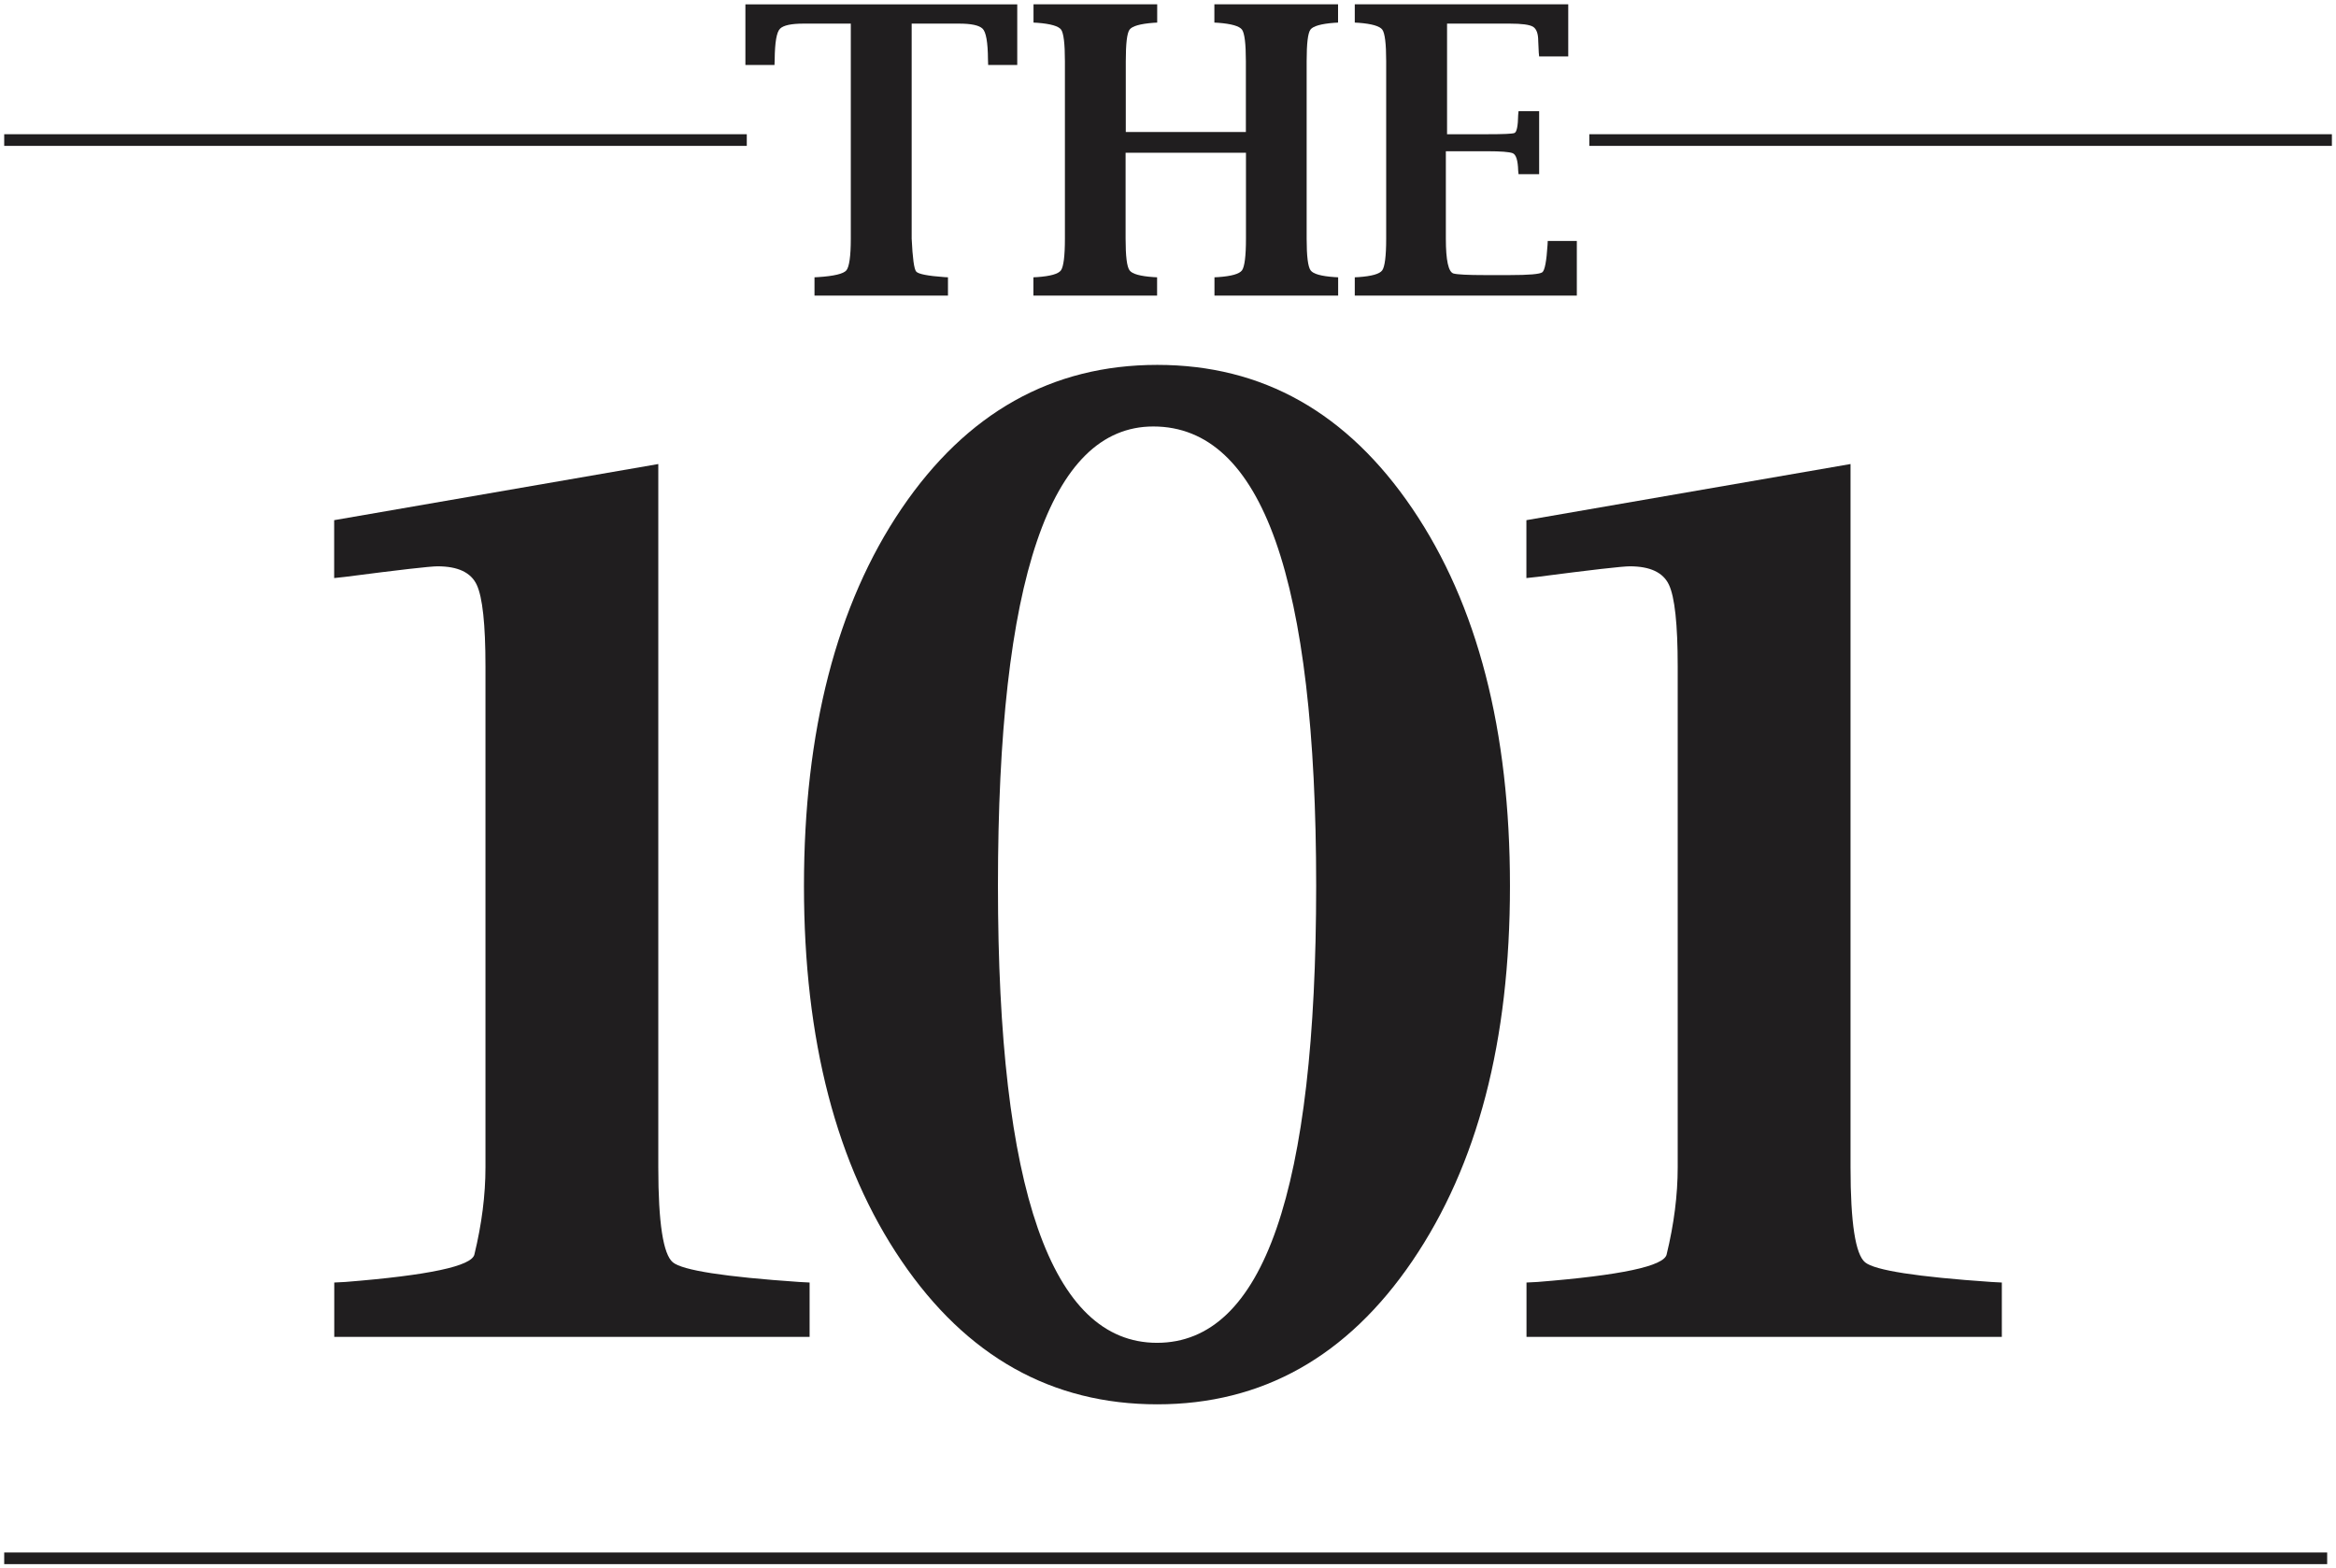
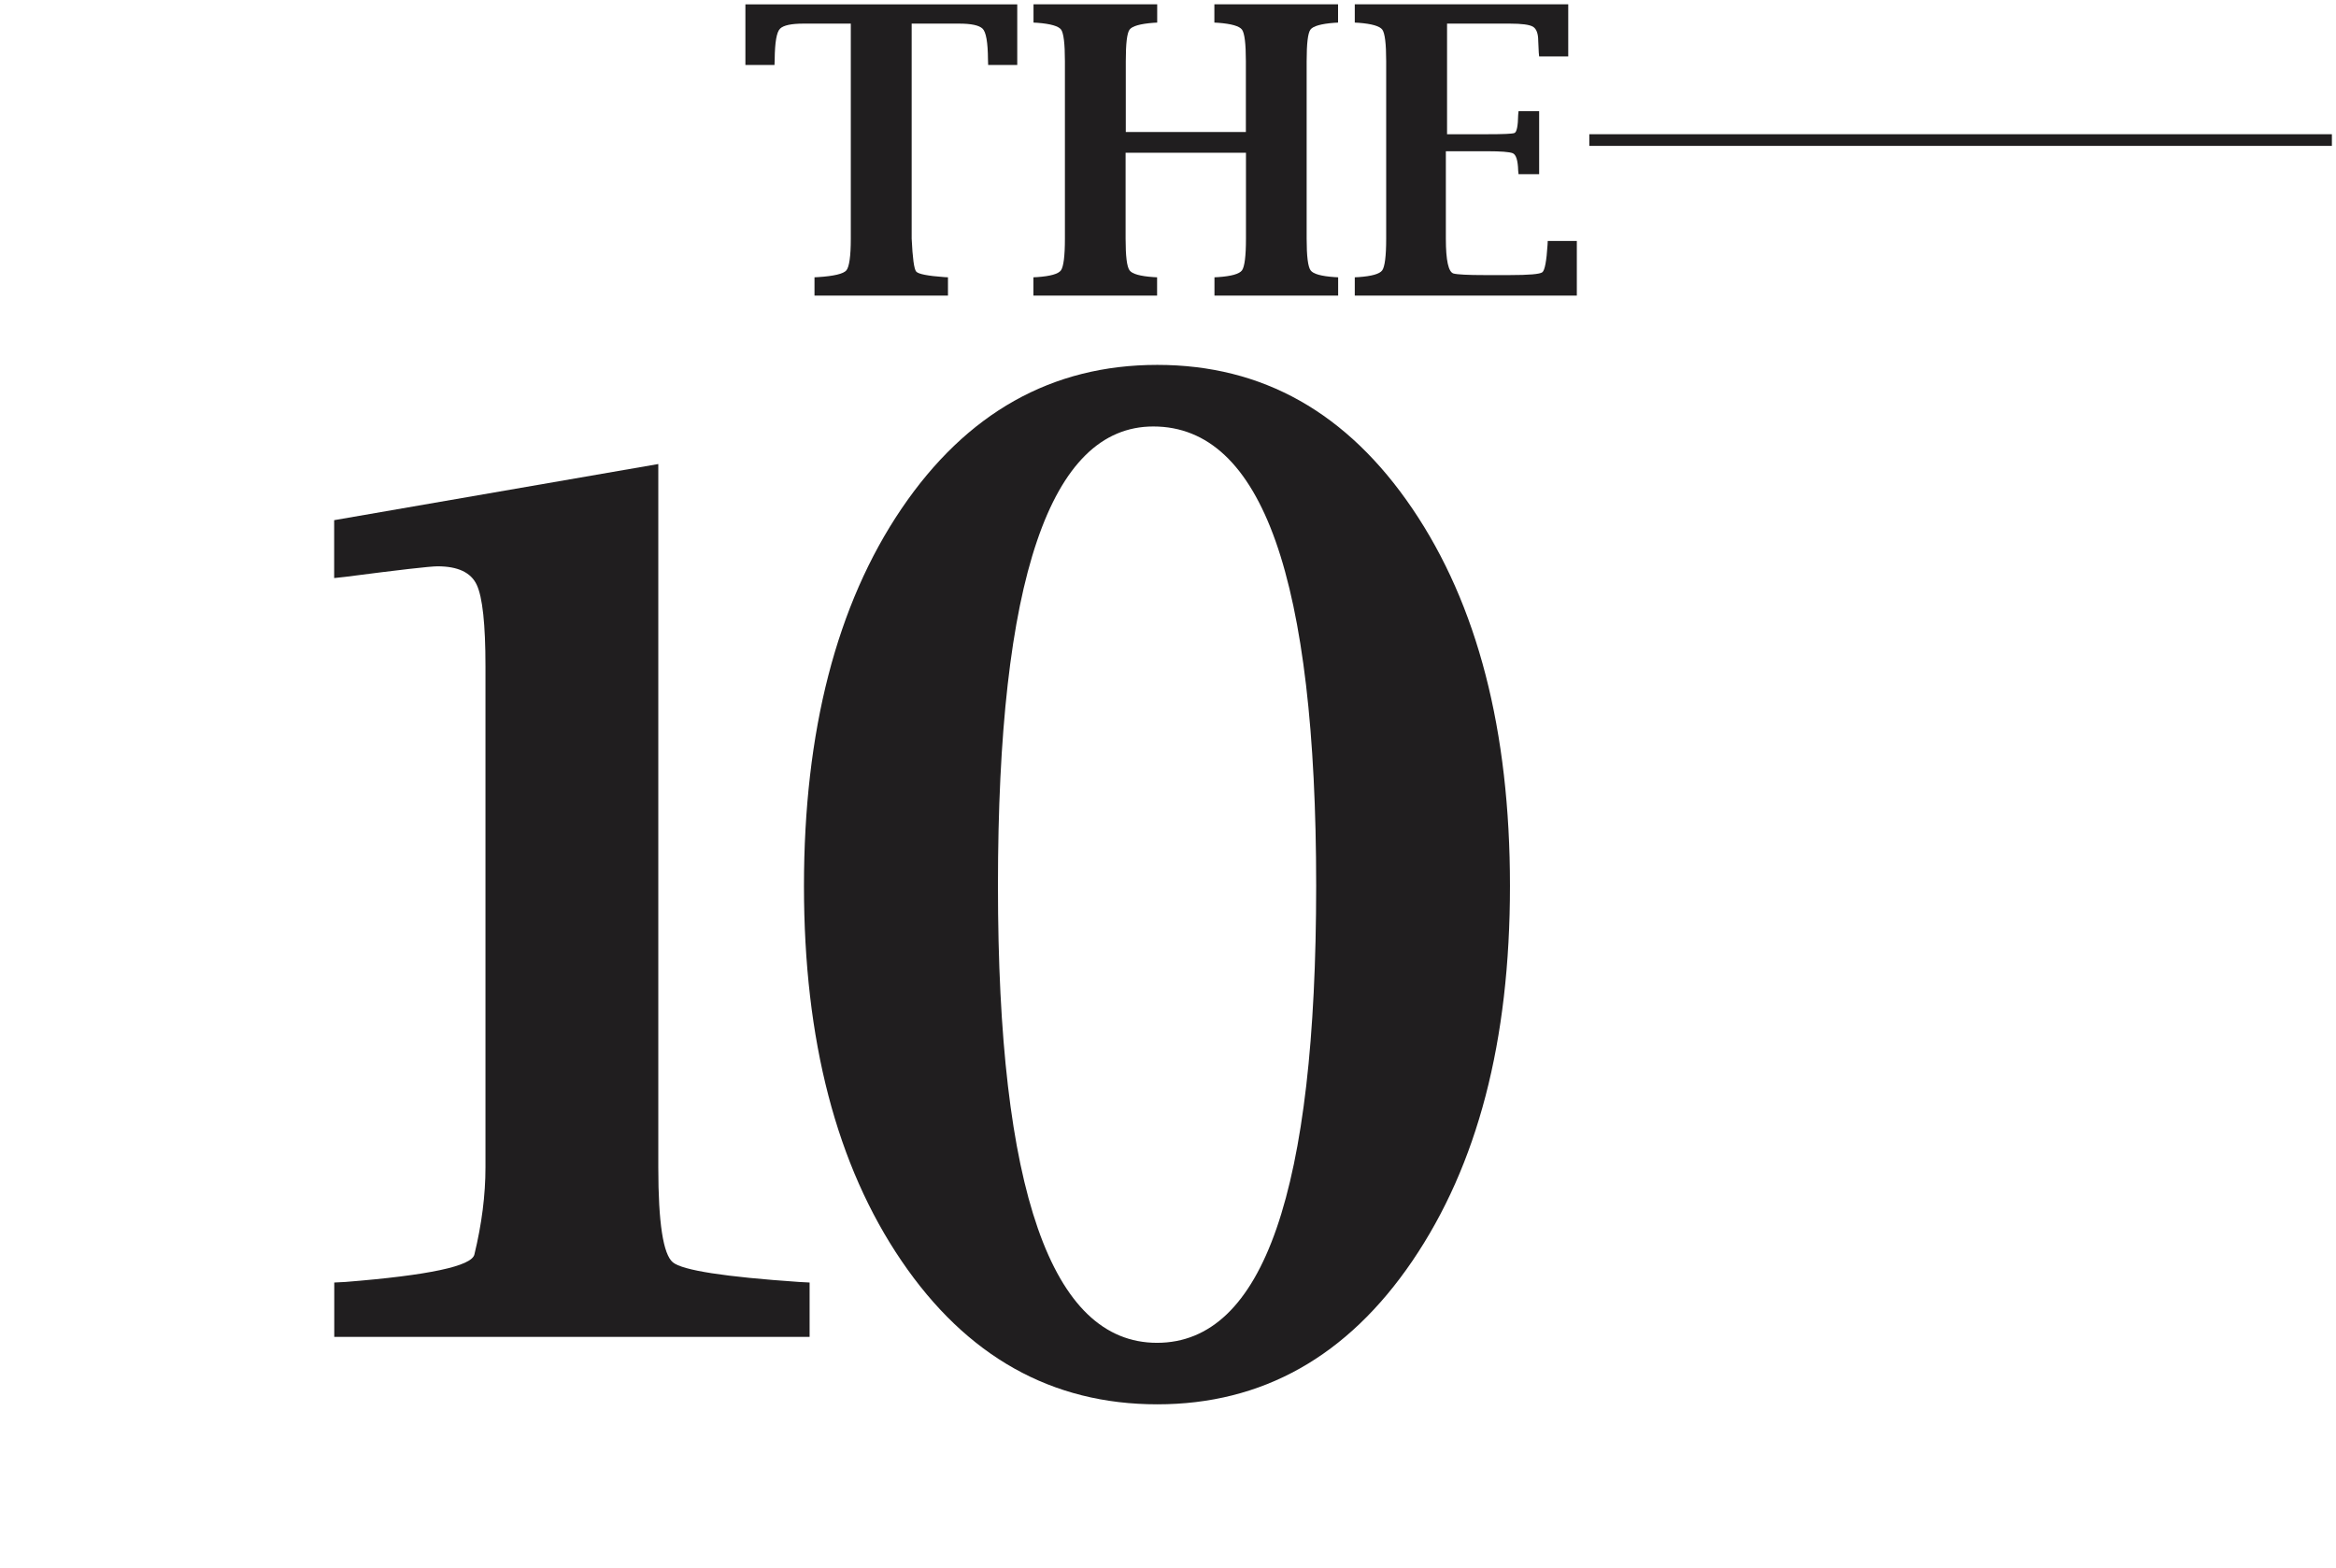
<svg xmlns="http://www.w3.org/2000/svg" width="283" height="190" viewBox="0 0 283 190" fill="none">
  <g clip-path="url(#clip0_976_22)">
    <path d="M140.202 170.121C127.423 170.121 117.094 164.329 109.216 152.744C101.337 141.159 97.398 126.023 97.398 107.324C97.398 88.625 101.337 73.243 109.216 61.624C117.094 50.017 127.423 44.203 140.202 44.203C152.982 44.203 163.232 50.006 171.11 61.624C178.989 73.243 182.928 88.469 182.928 107.324C182.928 126.18 178.989 141.148 171.11 152.744C163.232 164.329 152.926 170.121 140.202 170.121ZM140.169 162.671C146.614 162.671 151.449 158.055 154.649 148.812C157.85 139.569 159.45 125.732 159.45 107.291C159.45 88.849 157.816 74.845 154.537 65.568C151.258 56.303 146.323 51.664 139.721 51.664C133.466 51.664 128.765 56.303 125.621 65.568C122.465 74.845 120.899 88.749 120.899 107.291C120.899 125.833 122.51 139.557 125.733 148.812C128.956 158.055 133.768 162.671 140.169 162.671Z" fill="#201E1F" />
    <path d="M79.751 56.213V141.417C79.751 148.128 80.344 151.96 81.519 152.923C82.694 153.887 87.797 154.682 96.805 155.298L98.081 155.366V161.953H40.495V155.366L41.837 155.298C51.931 154.492 57.146 153.383 57.471 151.971C58.366 148.285 58.813 144.767 58.813 141.417V80.715C58.813 75.618 58.455 72.324 57.75 70.834C57.045 69.344 55.468 68.604 53.006 68.604C52.11 68.604 48.384 69.03 41.826 69.881L40.483 70.027V63.014L79.751 56.213Z" fill="#201E1F" />
-     <path d="M224.187 56.213V141.417C224.187 148.128 224.78 151.96 225.955 152.923C227.13 153.887 232.233 154.682 241.241 155.298L242.517 155.366V161.953H184.931V155.366L186.273 155.298C196.367 154.492 201.582 153.383 201.907 151.971C202.802 148.285 203.249 144.767 203.249 141.417V80.715C203.249 75.618 202.891 72.324 202.186 70.834C201.481 69.344 199.904 68.604 197.442 68.604C196.546 68.604 192.82 69.03 186.262 69.881L184.919 70.027V63.014L224.187 56.213Z" fill="#201E1F" />
-     <path d="M89.912 16.821H1.07V17.112H89.912V16.821Z" fill="#201E1F" />
-     <path d="M90.471 16.26H0.51V17.672H90.471V16.26Z" fill="#201E1F" />
-     <path d="M281.93 188.069H0.51V189.481H281.93V188.069Z" fill="#201E1F" />
-     <path d="M281.941 16.821H193.099V17.112H281.941V16.821Z" fill="#201E1F" />
    <path d="M282.501 16.26H192.54V17.672H282.501V16.26Z" fill="#201E1F" />
    <path d="M103.094 2.861H97.353C95.876 2.861 94.925 3.062 94.511 3.466C94.086 3.869 93.873 5.113 93.851 7.196L93.828 7.869H90.303V0.53H123.237V7.869H119.712L119.69 7.196C119.678 5.113 119.455 3.869 119.029 3.466C118.604 3.062 117.664 2.861 116.187 2.861H110.446V28.898C110.558 31.262 110.737 32.606 110.995 32.898C111.252 33.2 112.393 33.424 114.419 33.57L114.844 33.592V35.811H98.674V33.592L99.099 33.57C101.035 33.447 102.188 33.167 102.534 32.752C102.881 32.338 103.072 31.06 103.072 28.921V2.861H103.094Z" fill="#201E1F" />
    <path d="M136.363 18.501V28.92C136.363 31.038 136.52 32.315 136.845 32.752C137.158 33.189 138.132 33.458 139.754 33.57L140.179 33.592V35.811H125.195V33.592L125.643 33.57C127.243 33.458 128.206 33.189 128.53 32.752C128.843 32.315 129.011 31.038 129.011 28.92V7.409C129.011 5.292 128.855 4.015 128.552 3.589C128.239 3.163 127.277 2.883 125.654 2.76L125.207 2.737V0.519H140.191V2.737L139.765 2.76C138.132 2.883 137.158 3.163 136.845 3.589C136.531 4.015 136.386 5.292 136.386 7.409V15.991H150.934V7.409C150.934 5.292 150.777 4.015 150.464 3.589C150.15 3.163 149.188 2.883 147.565 2.76L147.118 2.737V0.519H162.102V2.737L161.676 2.76C160.043 2.883 159.069 3.163 158.756 3.589C158.442 4.015 158.297 5.292 158.297 7.409V28.92C158.297 31.038 158.454 32.315 158.778 32.752C159.091 33.189 160.065 33.458 161.688 33.57L162.113 33.592V35.811H147.129V33.592L147.576 33.57C149.177 33.458 150.139 33.189 150.464 32.752C150.777 32.315 150.945 31.038 150.945 28.92V18.501H136.397H136.363Z" fill="#201E1F" />
    <path d="M191.018 35.811H164.127V33.592L164.575 33.57C166.175 33.458 167.137 33.189 167.451 32.752C167.764 32.315 167.932 31.038 167.932 28.92V7.409C167.932 5.292 167.775 4.015 167.462 3.589C167.149 3.163 166.186 2.883 164.575 2.76L164.127 2.737V0.519H189.988V6.838H186.463L186.419 6.39C186.374 5.583 186.352 5.101 186.352 4.956C186.352 4.071 186.139 3.499 185.725 3.242C185.3 2.984 184.36 2.861 182.883 2.861H175.307V16.26H180.219C182.11 16.26 183.196 16.215 183.464 16.115C183.744 16.025 183.901 15.286 183.923 13.919L183.968 13.47H186.463V21.1H183.968L183.923 20.674C183.89 19.42 183.666 18.714 183.252 18.557C182.838 18.4 181.819 18.322 180.208 18.322H175.161V28.909C175.161 31.553 175.474 32.954 176.09 33.133C176.549 33.256 177.813 33.324 179.895 33.324H182.86C185.233 33.324 186.564 33.212 186.855 32.976C187.146 32.741 187.359 31.632 187.482 29.649L187.504 29.189H191.029V35.822L191.018 35.811Z" fill="#201E1F" />
  </g>
  <defs>
    <clipPath id="clip0_976_22">
      <rect width="283" height="190" fill="white" />
    </clipPath>
  </defs>
</svg>